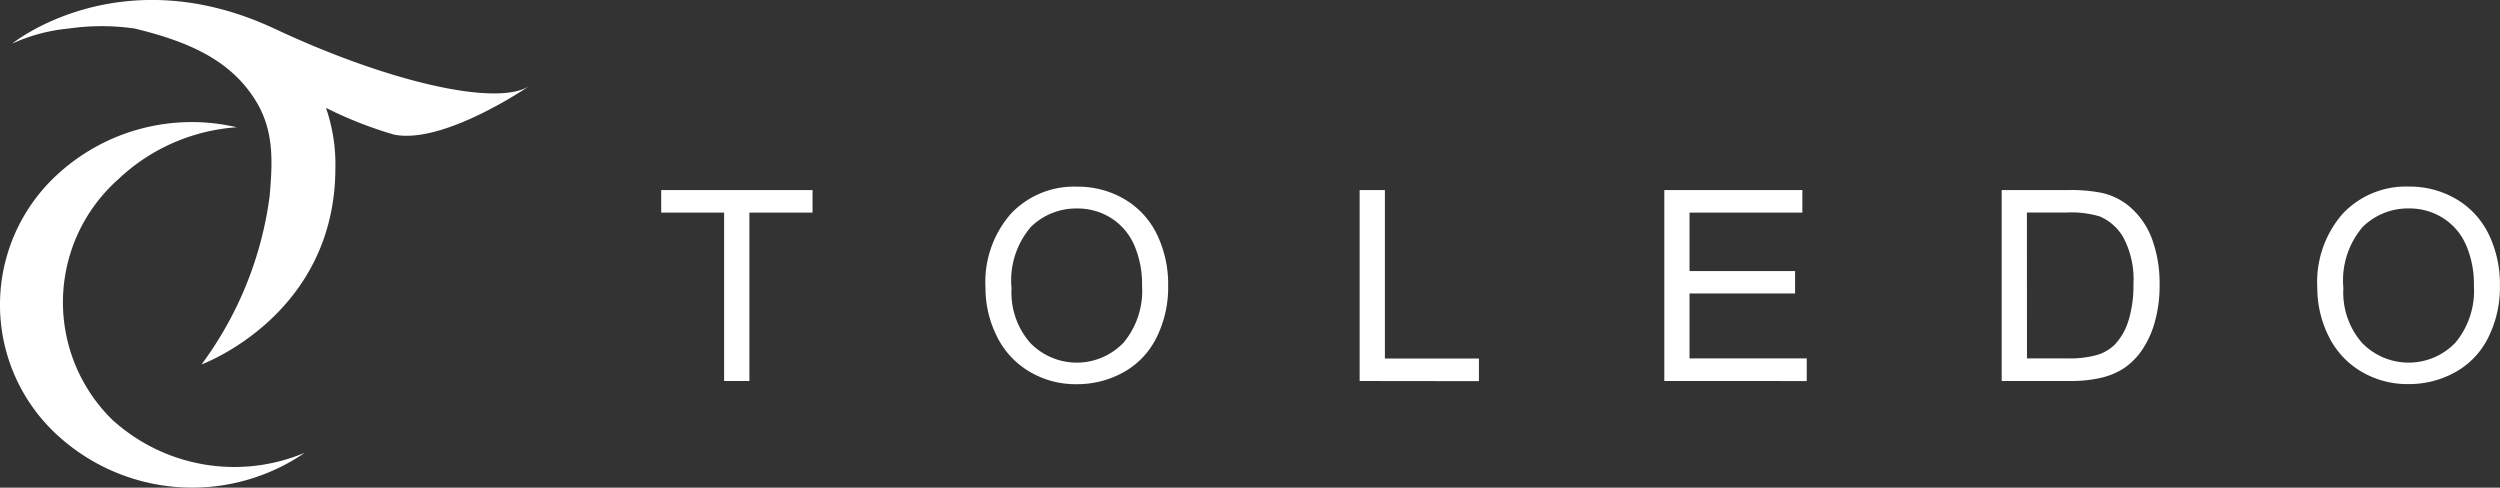
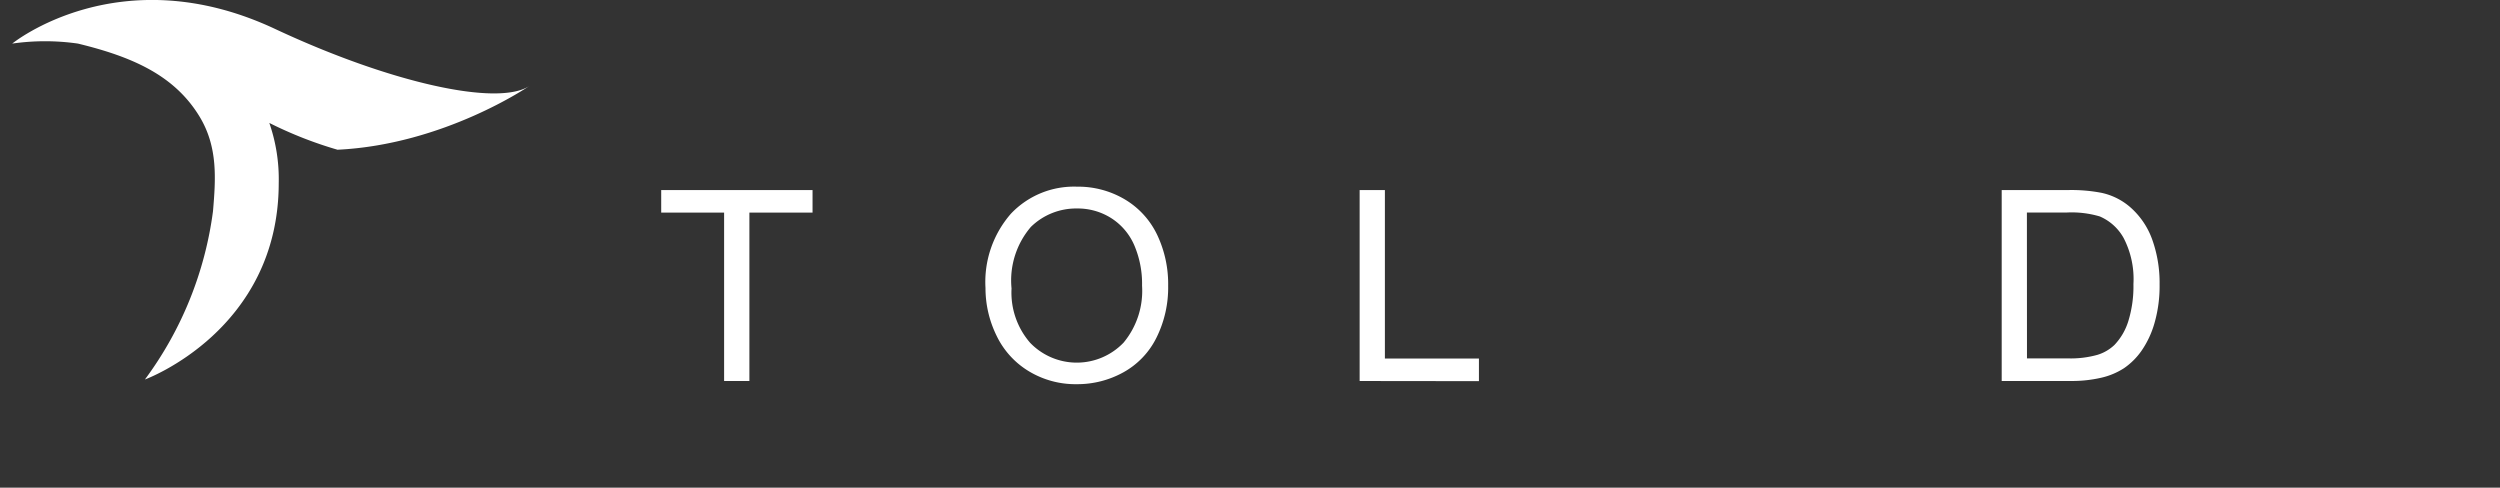
<svg xmlns="http://www.w3.org/2000/svg" width="170.889" height="33.334" viewBox="0 0 170.889 33.334">
  <rect x="0" y="0" width="170.889" height="33.334" fill="#333333" stroke="none" />
  <g transform="translate(0)">
    <g transform="translate(45.198 12.751)">
      <path d="M39.38,23.136V11.625h-4.3v-1.54H45.425v1.54H41.108V23.136Z" transform="translate(-35.081 -9.843)" fill="#fff" />
      <path d="M52.288,16.832a7.086,7.086,0,0,1,1.746-5.088,5.933,5.933,0,0,1,4.509-1.839,6.26,6.26,0,0,1,3.258.863,5.638,5.638,0,0,1,2.212,2.409,7.815,7.815,0,0,1,.761,3.5,7.676,7.676,0,0,1-.8,3.551,5.474,5.474,0,0,1-2.27,2.373,6.484,6.484,0,0,1-3.169.805,6.164,6.164,0,0,1-3.293-.89,5.723,5.723,0,0,1-2.2-2.43,7.366,7.366,0,0,1-.754-3.258Zm1.781.027a5.227,5.227,0,0,0,1.269,3.716,4.426,4.426,0,0,0,6.392-.013,5.54,5.54,0,0,0,1.26-3.89,6.682,6.682,0,0,0-.539-2.779,4.14,4.14,0,0,0-1.576-1.842,4.268,4.268,0,0,0-2.328-.655,4.419,4.419,0,0,0-3.157,1.26,5.626,5.626,0,0,0-1.322,4.2Z" transform="translate(-30.122 -9.896)" fill="#fff" />
      <path d="M72.136,23.136V10.085h1.726V21.6H80.29v1.546Z" transform="translate(-24.395 -9.843)" fill="#fff" />
-       <path d="M88.3,23.136V10.085h9.436v1.54H90.023v3.994h7.215v1.531H90.023v4.442h8.012v1.546Z" transform="translate(-19.733 -9.843)" fill="#fff" />
      <path d="M106.2,23.137V10.086h4.5a10.894,10.894,0,0,1,2.319.187,4.4,4.4,0,0,1,1.913.935,5.312,5.312,0,0,1,1.546,2.229,8.751,8.751,0,0,1,.515,3.1,9.147,9.147,0,0,1-.347,2.636,6.4,6.4,0,0,1-.89,1.9,4.727,4.727,0,0,1-1.189,1.184,4.852,4.852,0,0,1-1.558.655,8.9,8.9,0,0,1-2.1.223Zm1.728-1.546h2.782a6.781,6.781,0,0,0,2.025-.24,2.909,2.909,0,0,0,1.171-.678,4.123,4.123,0,0,0,.956-1.65,8.055,8.055,0,0,0,.343-2.515,6.085,6.085,0,0,0-.671-3.148,3.391,3.391,0,0,0-1.634-1.474,6.771,6.771,0,0,0-2.235-.267h-2.742Z" transform="translate(-14.571 -9.844)" fill="#fff" />
-       <path d="M122.948,16.834a7.086,7.086,0,0,1,1.744-5.088A5.933,5.933,0,0,1,129.2,9.9a6.254,6.254,0,0,1,3.258.863,5.641,5.641,0,0,1,2.213,2.409,7.832,7.832,0,0,1,.76,3.5,7.677,7.677,0,0,1-.8,3.551,5.46,5.46,0,0,1-2.27,2.373,6.484,6.484,0,0,1-3.169.805,6.166,6.166,0,0,1-3.293-.89,5.723,5.723,0,0,1-2.2-2.43A7.365,7.365,0,0,1,122.948,16.834Zm1.781.027A5.226,5.226,0,0,0,126,20.576a4.427,4.427,0,0,0,6.393-.013,5.547,5.547,0,0,0,1.259-3.89,6.682,6.682,0,0,0-.539-2.783,4.132,4.132,0,0,0-1.576-1.842,4.266,4.266,0,0,0-2.328-.654,4.414,4.414,0,0,0-3.155,1.26,5.626,5.626,0,0,0-1.322,4.2Z" transform="translate(-9.745 -9.897)" fill="#fff" />
    </g>
    <g transform="translate(0 0)">
-       <path d="M7.674,26.822a11.239,11.239,0,0,1,.41-16.435,13.073,13.073,0,0,1,8.1-3.556,13.565,13.565,0,0,0-12.339,3.3,12.077,12.077,0,0,0,0,17.675A13.626,13.626,0,0,0,20.84,29.076,12.388,12.388,0,0,1,7.674,26.822Z" transform="translate(0 1.868)" fill="#fff" />
-       <path d="M18.611,1.976C8-3,.648,2.98.648,2.98A12.035,12.035,0,0,1,4.52,1.949a15.765,15.765,0,0,1,4.494,0c3.676.894,6.59,2.146,8.318,5,1.252,2.073,1.1,4.244.912,6.461a24.7,24.7,0,0,1-4.654,11.5s9.148-3.337,9.148-13.438a11.738,11.738,0,0,0-.644-4.1,27.34,27.34,0,0,0,4.663,1.832C30.18,9.883,36,5.874,36,5.874,33.827,7.308,26.438,5.642,18.611,1.976Z" transform="translate(0.187 0)" fill="#fff" />
+       <path d="M18.611,1.976C8-3,.648,2.98.648,2.98a15.765,15.765,0,0,1,4.494,0c3.676.894,6.59,2.146,8.318,5,1.252,2.073,1.1,4.244.912,6.461a24.7,24.7,0,0,1-4.654,11.5s9.148-3.337,9.148-13.438a11.738,11.738,0,0,0-.644-4.1,27.34,27.34,0,0,0,4.663,1.832C30.18,9.883,36,5.874,36,5.874,33.827,7.308,26.438,5.642,18.611,1.976Z" transform="translate(0.187 0)" fill="#fff" />
    </g>
  </g>
</svg>